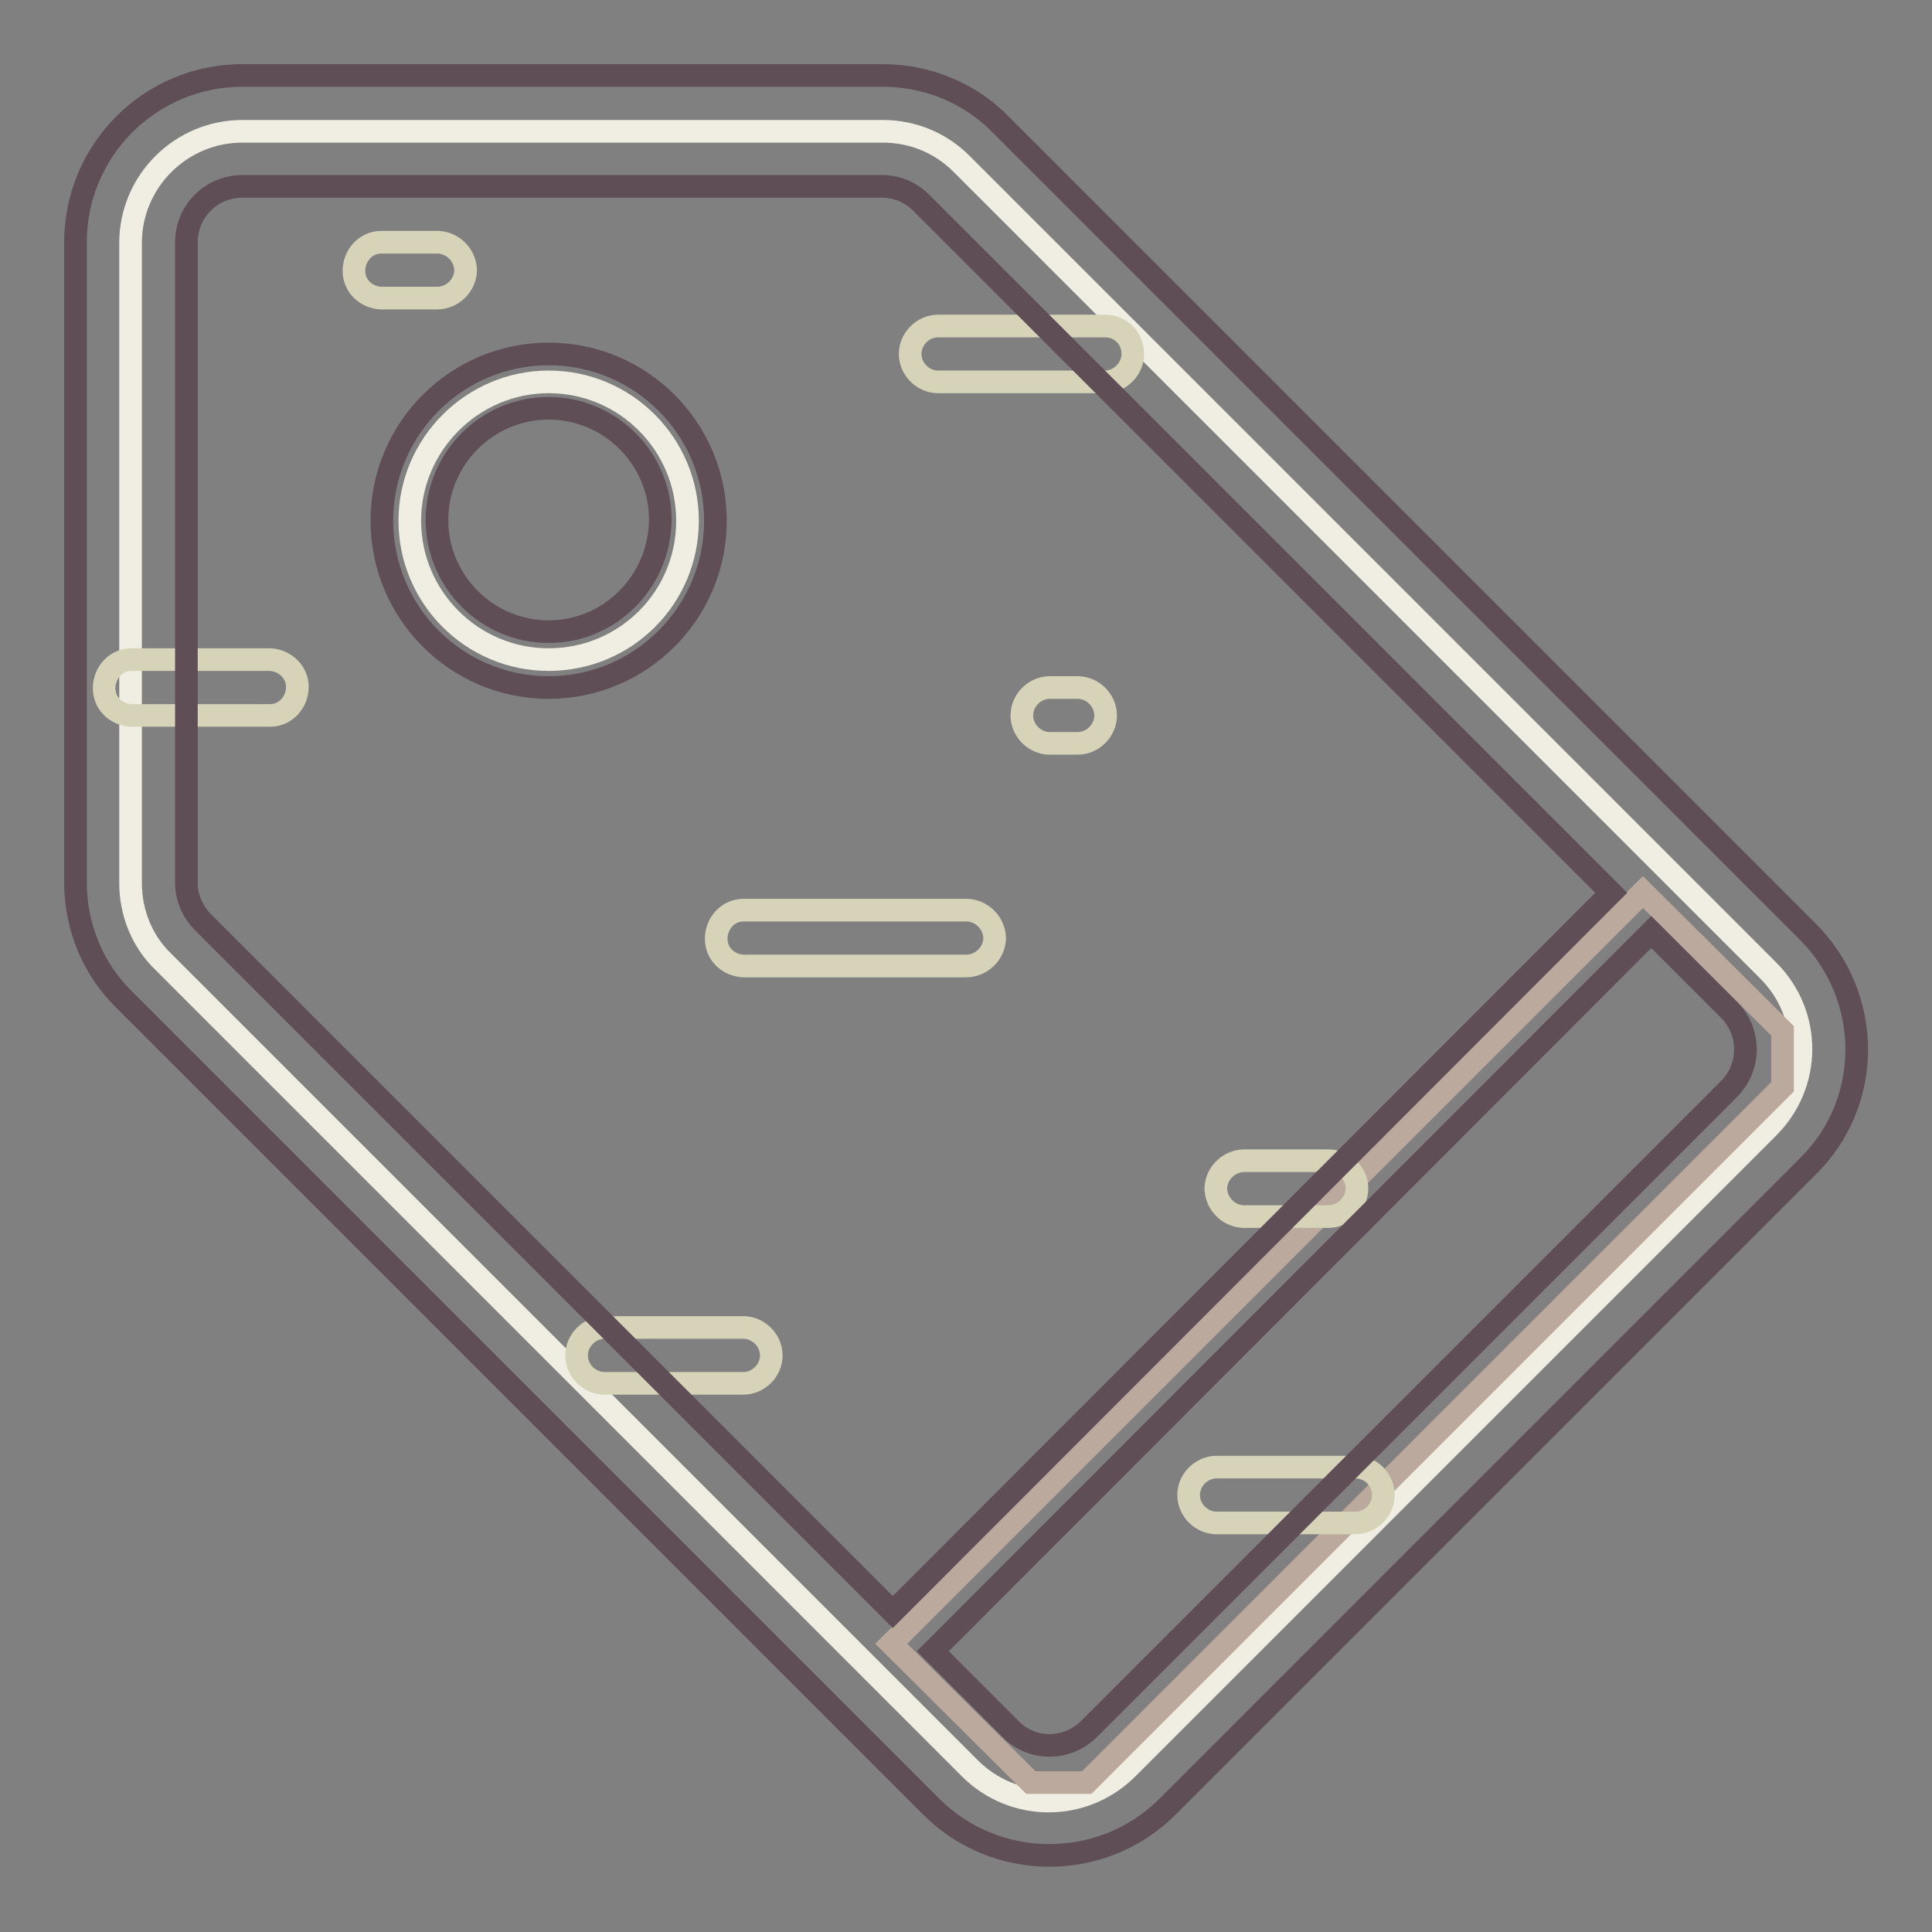
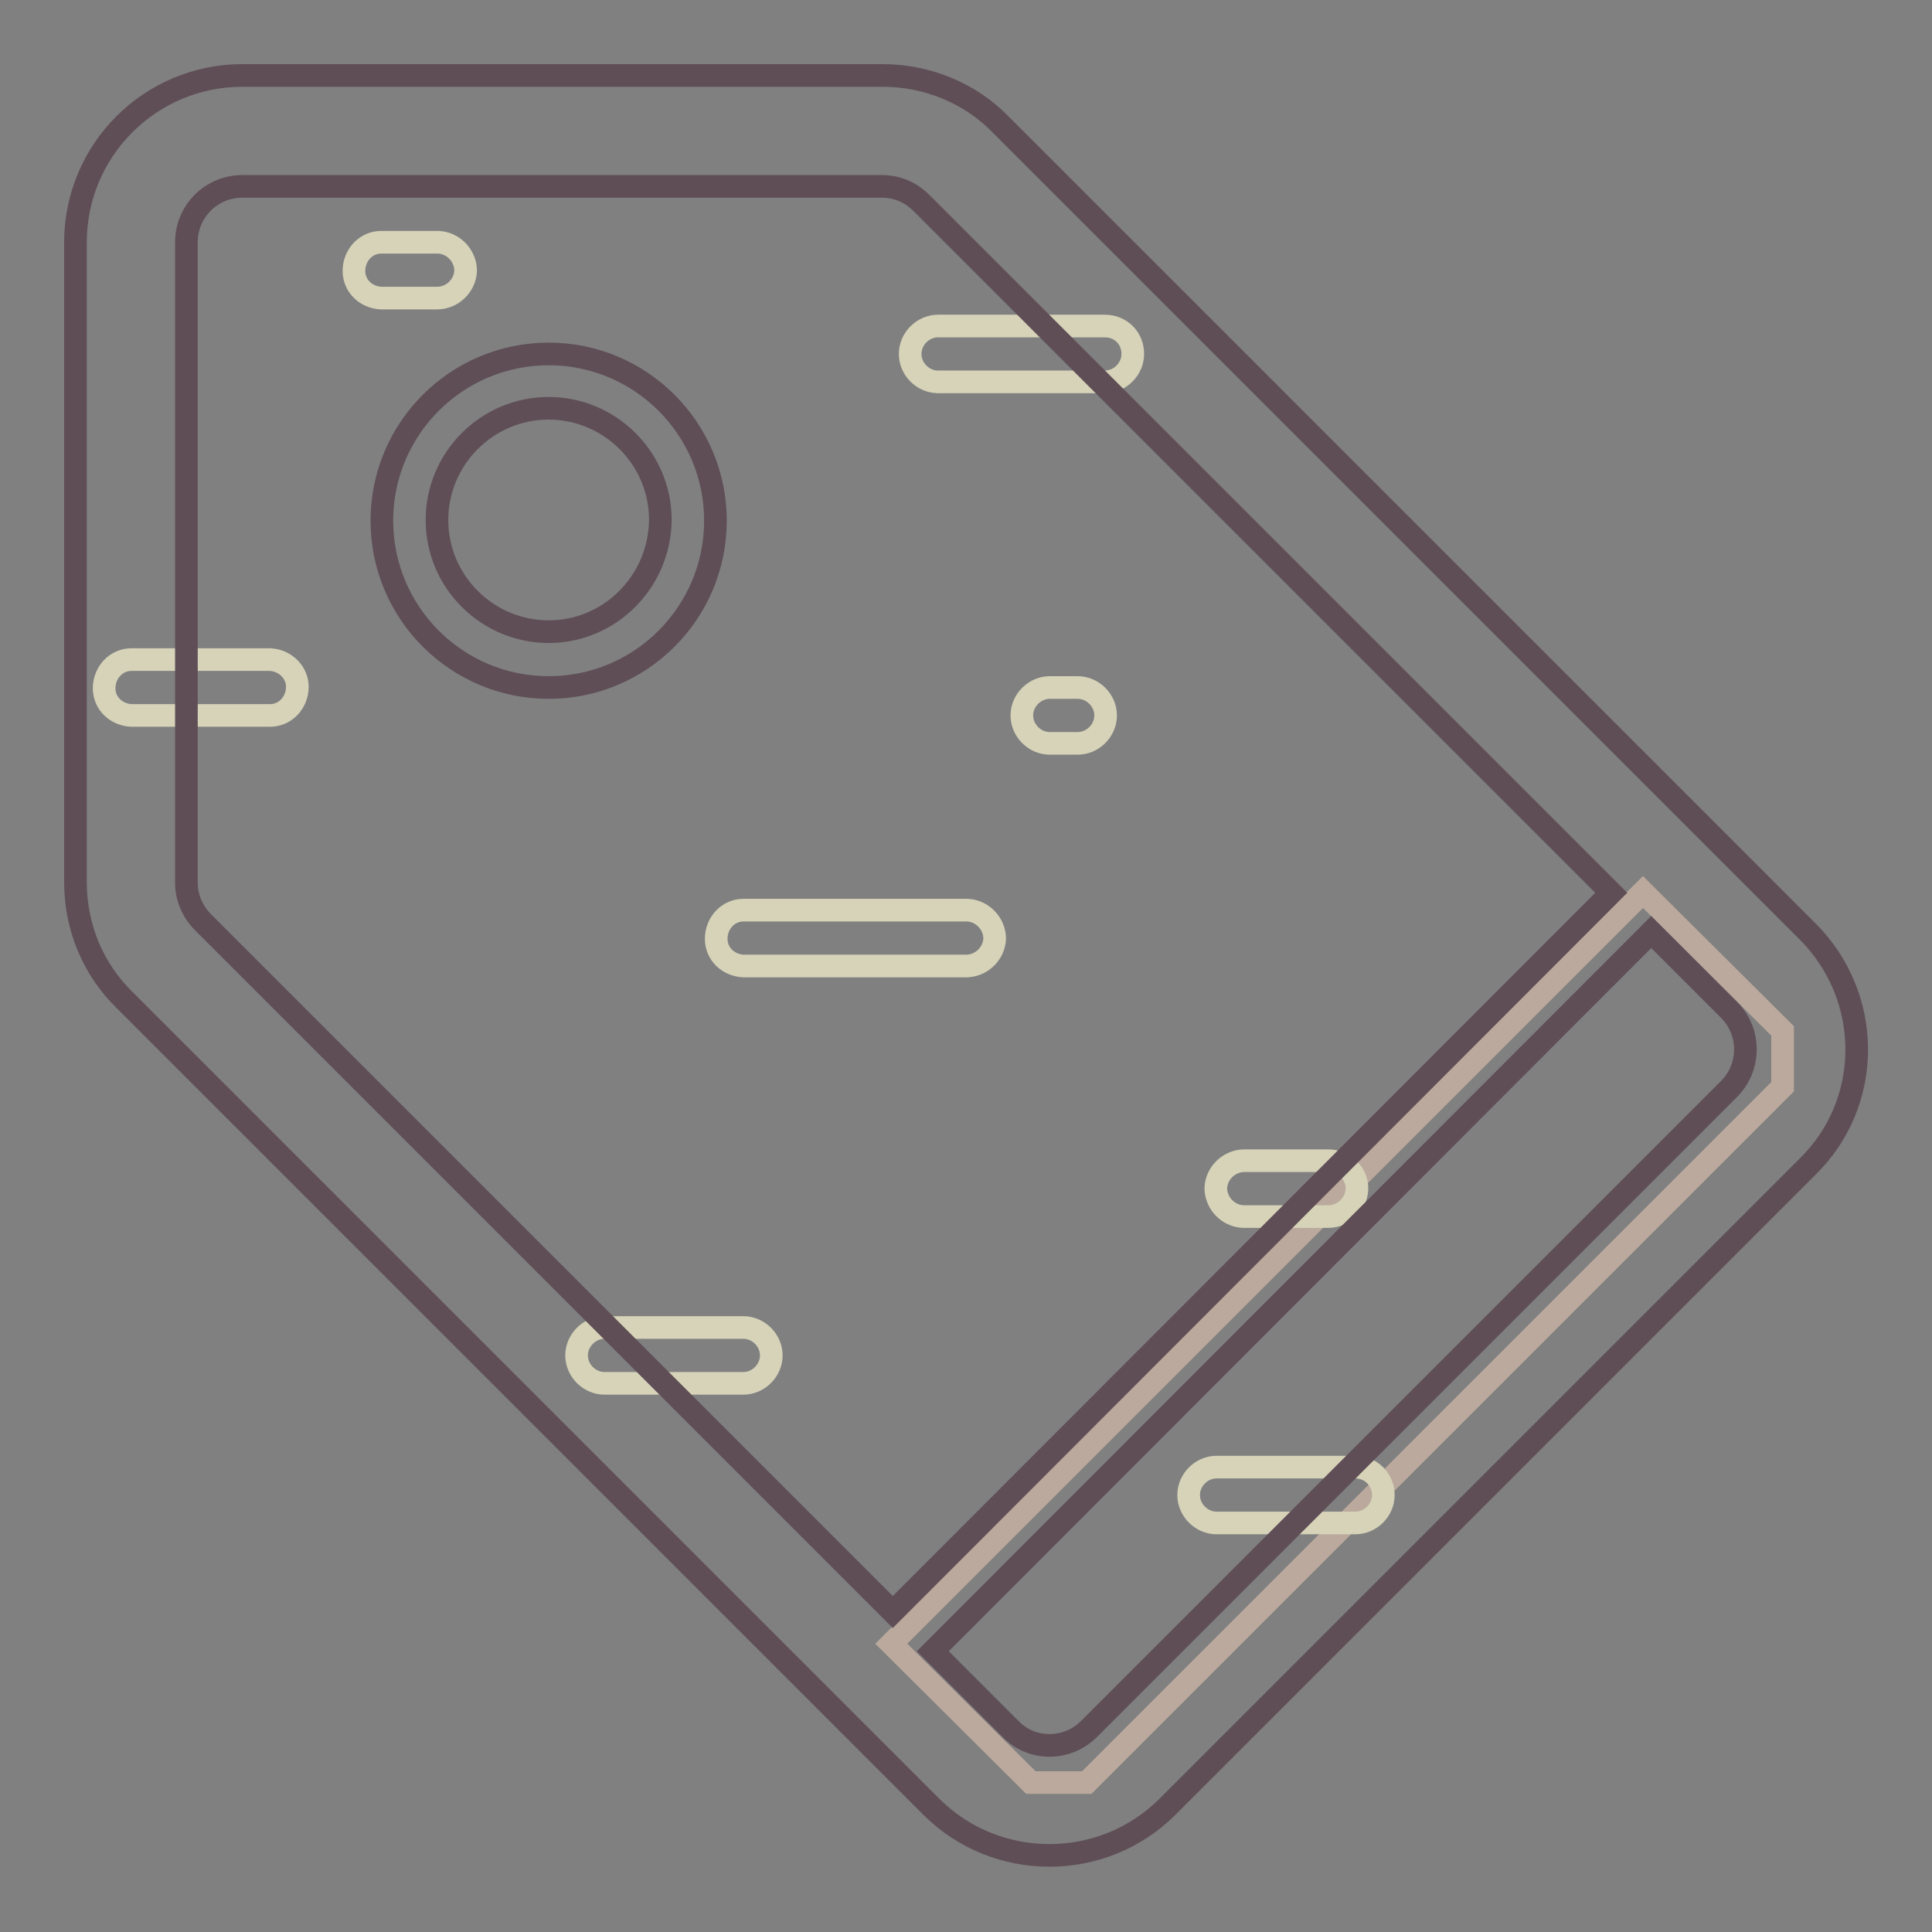
<svg xmlns="http://www.w3.org/2000/svg" version="1.1" x="0px" y="0px" viewBox="0 0 256 256" enable-background="new 0 0 256 256" xml:space="preserve">
  <rect x="0" y="0" width="256" height="256" fill="#808080" stroke="none" />
  <g>
-     <path stroke-width="3" fill-opacity="0" stroke="#f0eee2" d="M234.3,128.6L127.4,21.7c-2.8-2.8-6.5-4.3-10.4-4.3H32.1c-8.1,0-14.8,6.6-14.8,14.8v84.8 c0,3.9,1.5,7.7,4.3,10.4l106.9,106.9c5.8,5.8,15.1,5.8,20.9,0l84.8-84.8C240.1,143.7,240.1,134.4,234.3,128.6z M72.7,87.4 c-10.2,0-18.4-8.3-18.4-18.4s8.3-18.4,18.4-18.4c10.2,0,18.4,8.3,18.4,18.4C91.1,79.2,82.9,87.4,72.7,87.4z" />
    <path stroke-width="3" fill-opacity="0" stroke="#baa99c" d="M217.7,118.2l-99.6,99.6l18.5,18.4h7.4l92.2-92.2v-7.4L217.7,118.2z" />
    <path stroke-width="3" fill-opacity="0" stroke="#d6d3b9" d="M35.8,87.4H17.4c-2,0-3.6,1.7-3.6,3.8c0,2,1.6,3.5,3.6,3.6h18.4c2,0,3.6-1.7,3.6-3.8 C39.4,89.1,37.8,87.5,35.8,87.4z M128,120.6H98.5c-2,0-3.6,1.7-3.6,3.8c0,2,1.6,3.5,3.6,3.6H128c2,0,3.7-1.6,3.8-3.6 c0-2-1.6-3.7-3.6-3.8C128.1,120.6,128.1,120.6,128,120.6z M142.8,91.1h-3.7c-2,0-3.7,1.7-3.7,3.7s1.7,3.7,3.7,3.7h3.7 c2,0,3.7-1.7,3.7-3.7S144.8,91.1,142.8,91.1L142.8,91.1z M146.4,43.2h-22.1c-2,0-3.7,1.7-3.7,3.7c0,2,1.7,3.7,3.7,3.7h22.1 c2,0,3.7-1.7,3.7-3.7C150.1,44.8,148.5,43.2,146.4,43.2z M57.9,32.1h-7.4c-2,0-3.6,1.7-3.6,3.8c0,2,1.6,3.5,3.6,3.6h7.4 c2,0,3.7-1.6,3.8-3.6c0-2-1.6-3.7-3.6-3.8H57.9z M98.5,175.9H80.1c-2,0-3.7,1.7-3.7,3.7s1.7,3.7,3.7,3.7h18.4c2,0,3.7-1.7,3.7-3.7 S100.5,175.9,98.5,175.9z M179.6,194.4h-18.4c-2,0-3.7,1.7-3.7,3.7s1.7,3.7,3.7,3.7h18.4c2,0,3.7-1.7,3.7-3.7 S181.7,194.4,179.6,194.4L179.6,194.4z M164.9,161.2h11.1c2,0,3.7-1.6,3.8-3.6s-1.6-3.7-3.6-3.8h-11.3c-2,0-3.7,1.6-3.8,3.6 c0,2,1.6,3.7,3.6,3.8H164.9z" />
    <path stroke-width="3" fill-opacity="0" stroke="#5f4e56" d="M239.5,123.4L132.6,16.5c-4.1-4.2-9.8-6.5-15.6-6.5H32.1C19.9,10,10,19.9,10,32.1v84.8 c0,5.9,2.3,11.5,6.5,15.6l106.9,106.9c8.6,8.6,22.7,8.6,31.3,0l84.8-84.8C248.2,146.1,248.2,132.1,239.5,123.4L239.5,123.4z  M118.3,213.6l-91.4-91.4c-1.4-1.4-2.2-3.3-2.2-5.2V32.1c0-4.1,3.3-7.4,7.4-7.4h84.8c2,0,3.8,0.8,5.2,2.2l91.4,91.4L118.3,213.6z  M229.1,144.3l-84.8,84.8c-2.9,2.9-7.6,2.9-10.4,0l-10.3-10.3l95.2-95.3l10.3,10.3C232,136.7,232,141.4,229.1,144.3L229.1,144.3z  M72.7,46.9c-12.2,0-22.1,9.9-22.1,22.1c0,12.2,9.9,22.1,22.1,22.1c12.2,0,22.1-9.9,22.1-22.1C94.8,56.8,84.9,46.9,72.7,46.9z  M72.7,83.7c-8.1,0-14.8-6.6-14.8-14.8c0-8.1,6.6-14.8,14.8-14.8c8.1,0,14.8,6.6,14.8,14.8C87.4,77.1,80.8,83.7,72.7,83.7z" />
  </g>
</svg>